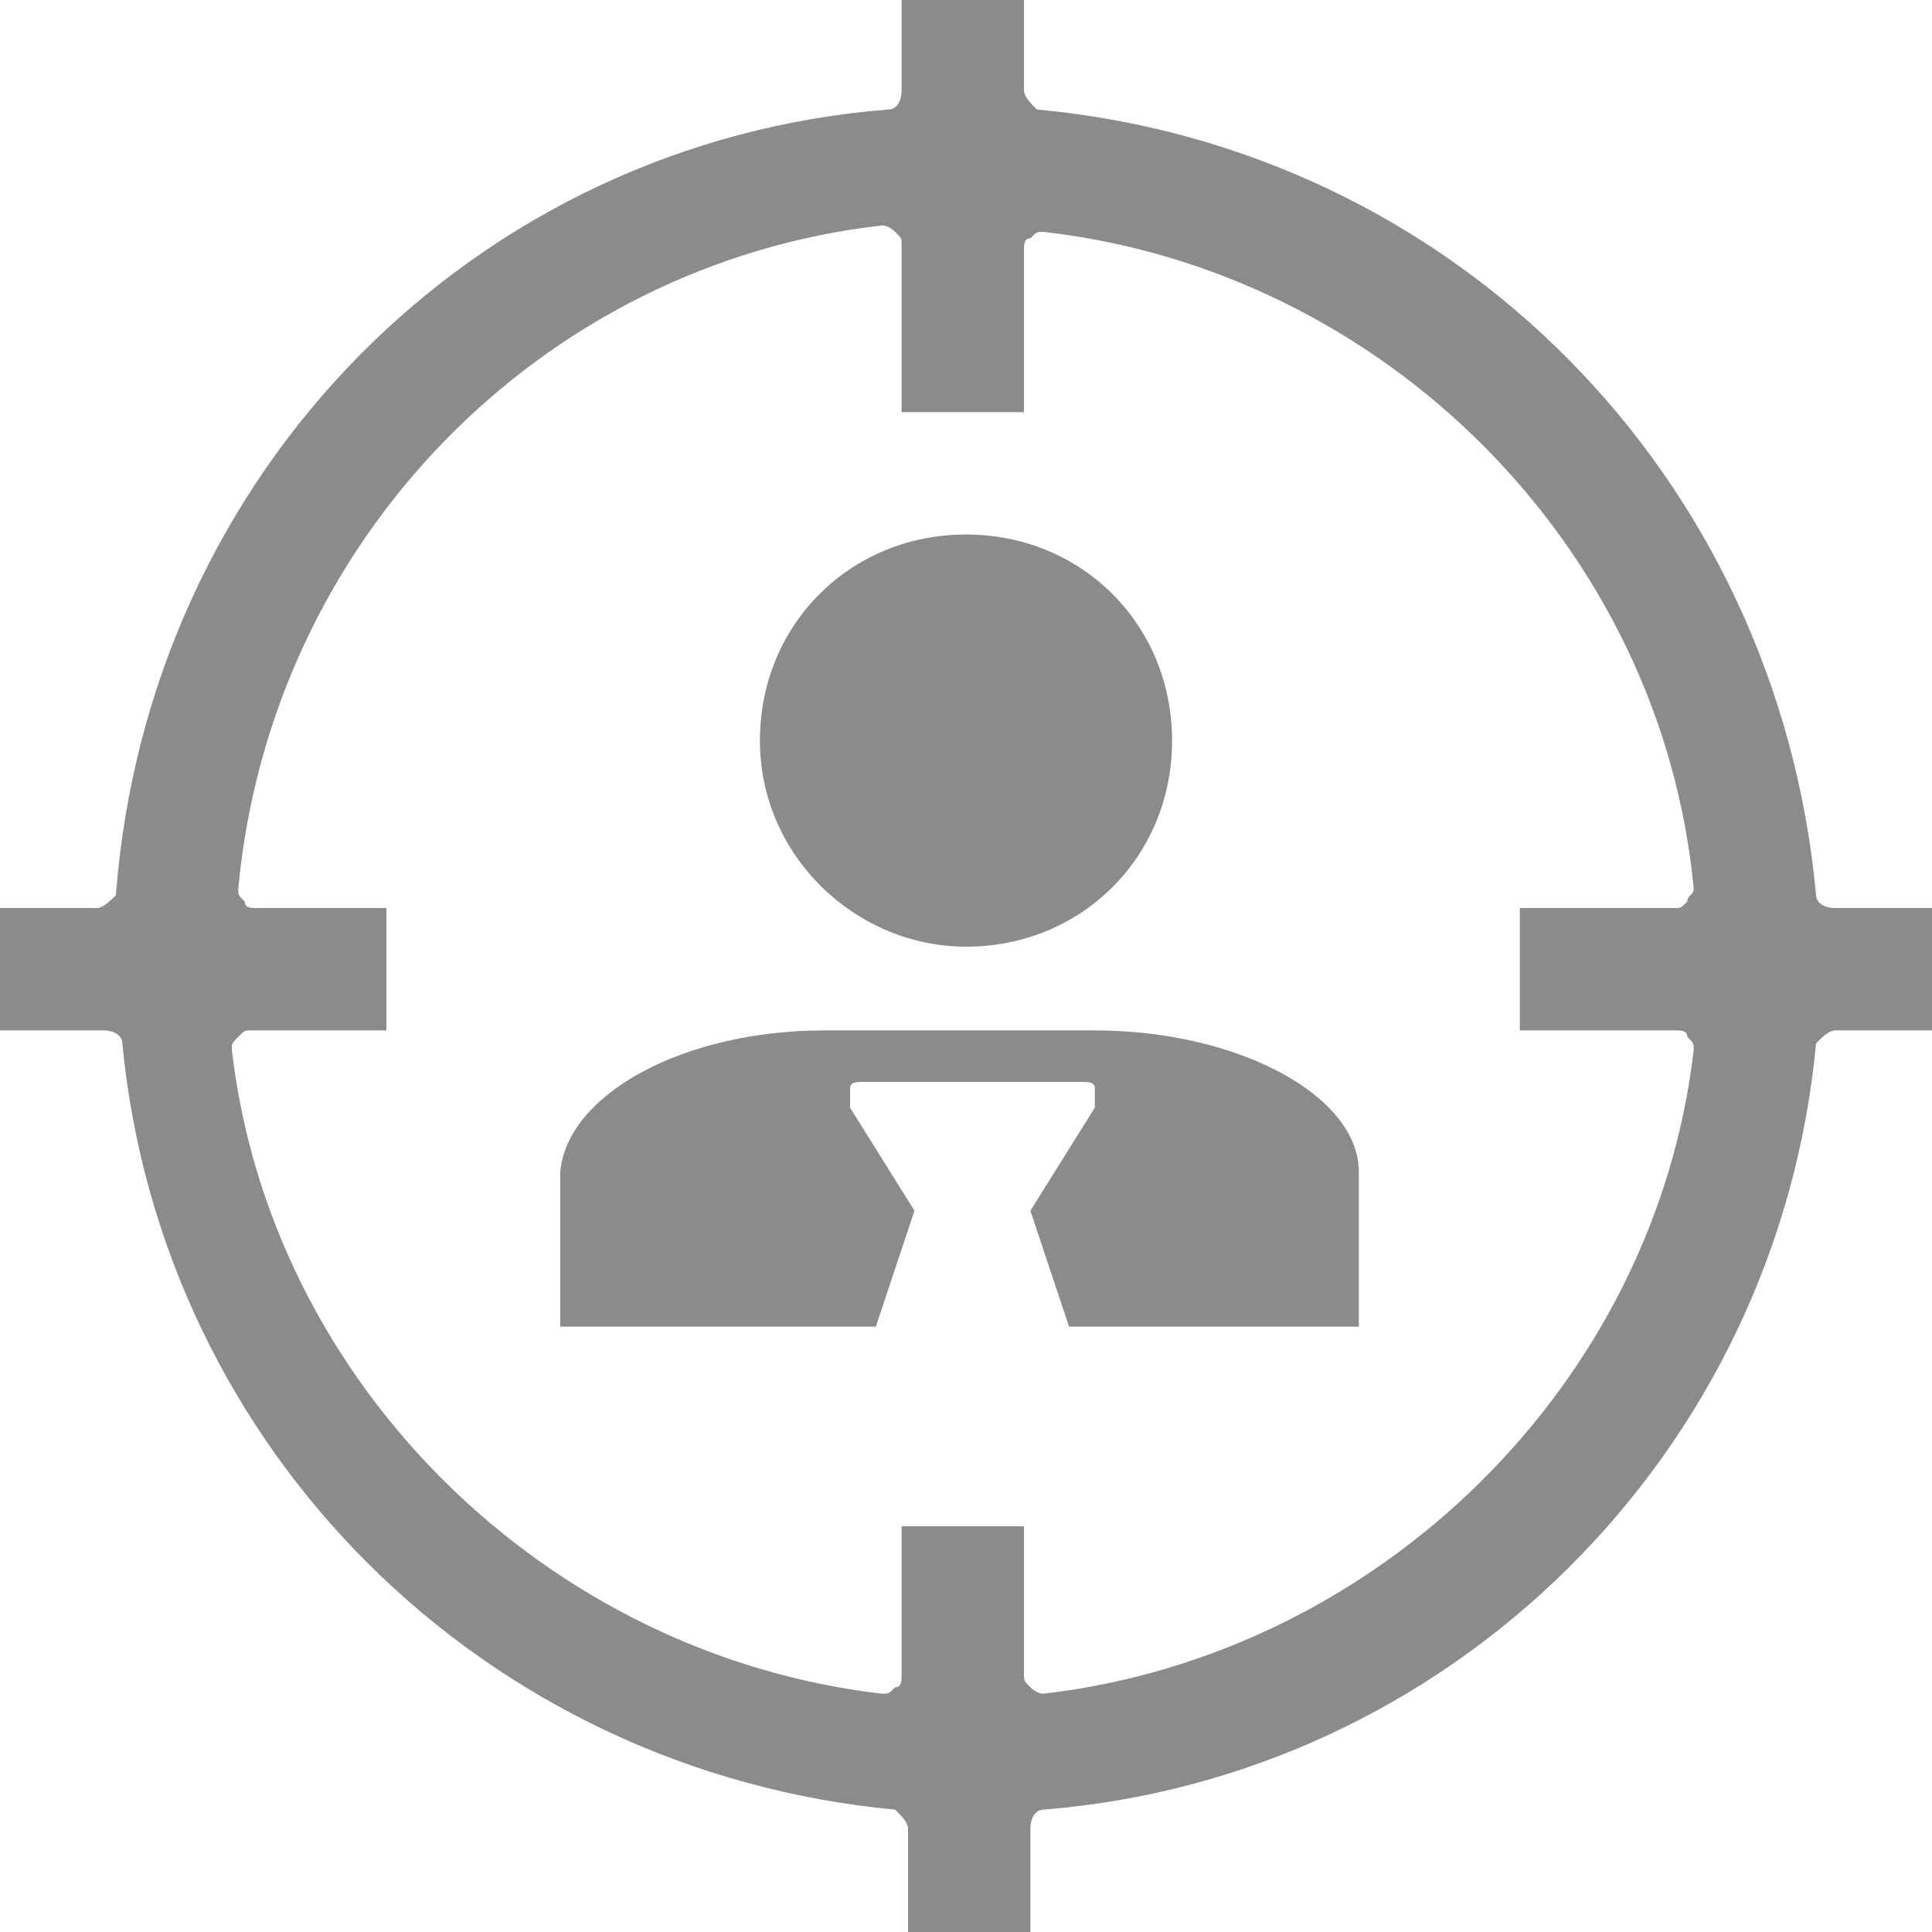
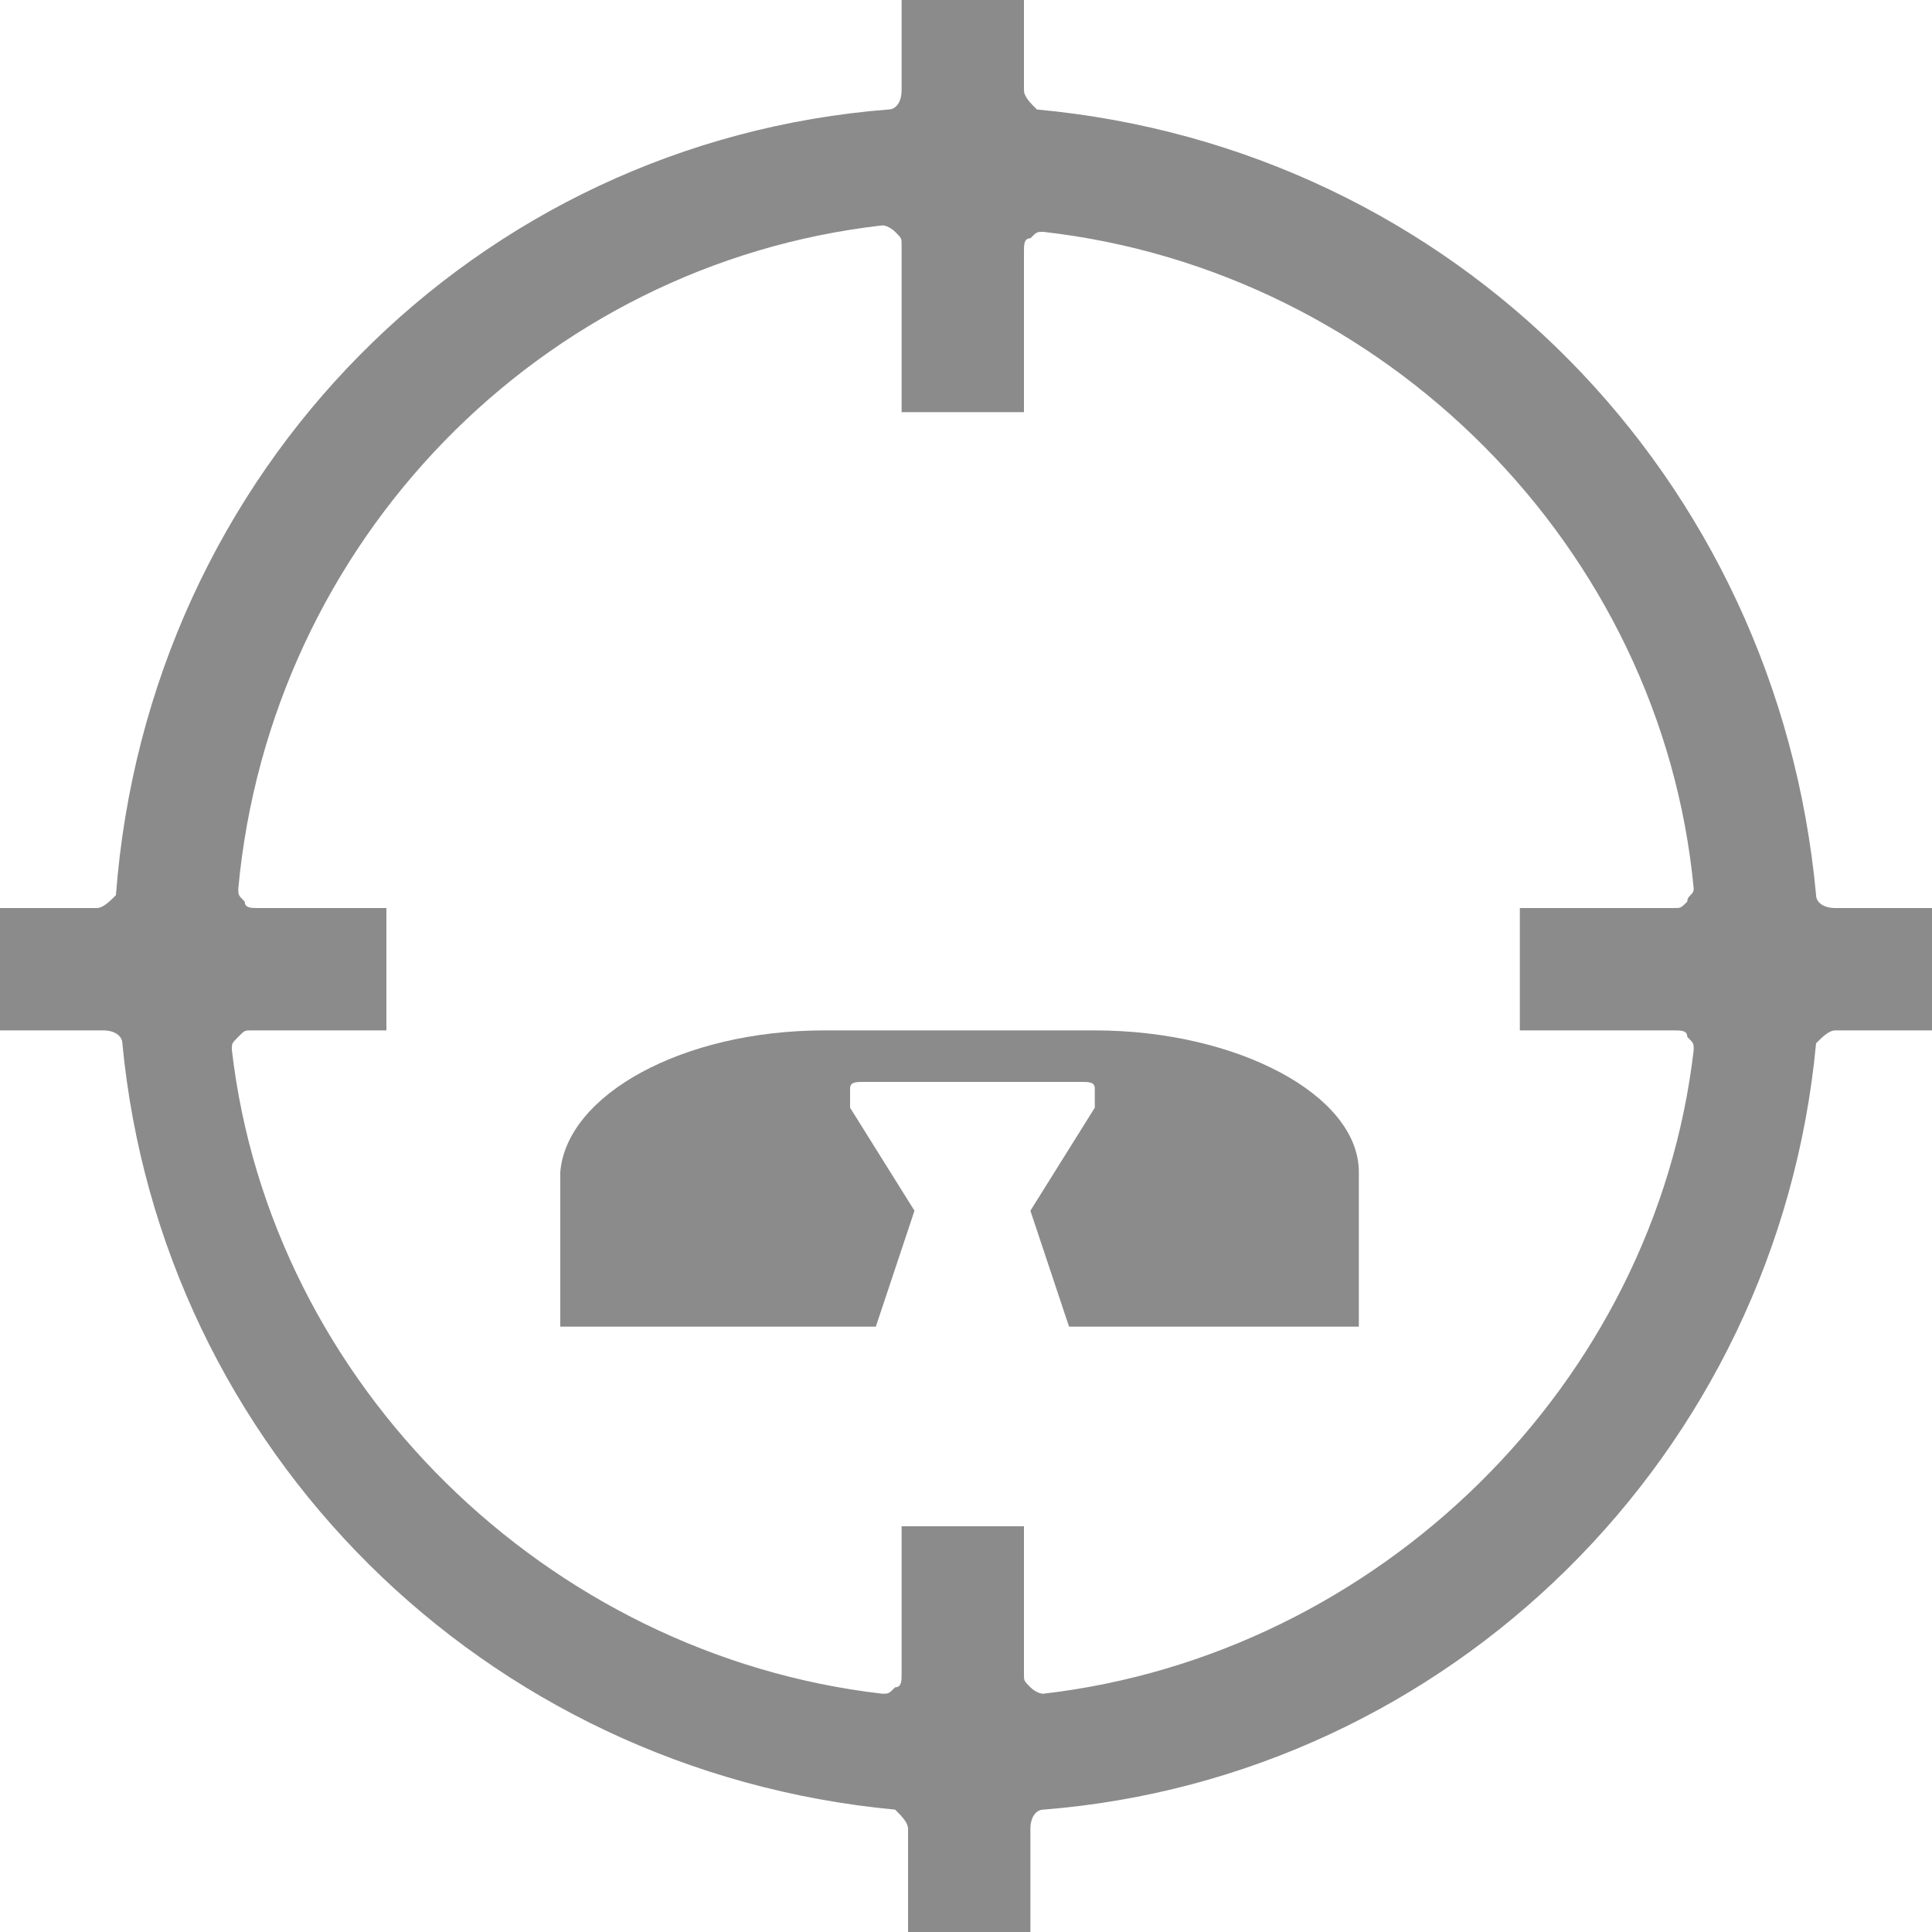
<svg xmlns="http://www.w3.org/2000/svg" version="1.1" id="Layer_1" x="0px" y="0px" width="30px" height="30px" viewBox="0 0 30 30" style="enable-background:new 0 0 30 30;" xml:space="preserve">
  <style type="text/css">
	.st0{fill:#8B8B8B;}
</style>
  <g>
    <path class="st0" d="M14.1,30v-1.6c0-0.1-0.1-0.2-0.2-0.3c-6.4-0.6-11.4-5.6-12-11.9c0-0.1-0.1-0.2-0.3-0.2H0v-1.9h1.5   c0.1,0,0.2-0.1,0.3-0.2C2.3,7.3,7.4,2.2,13.8,1.7c0.1,0,0.2-0.1,0.2-0.3V0h1.9v1.4c0,0.1,0.1,0.2,0.2,0.3   c6.5,0.6,11.5,5.7,12.1,12.2c0,0.1,0.1,0.2,0.3,0.2H30v1.9h-1.5c-0.1,0-0.2,0.1-0.3,0.2c-0.6,6.4-5.7,11.4-12,11.9   c-0.1,0-0.2,0.1-0.2,0.3V30H14.1z M15.9,26c0,0.1,0,0.1,0.1,0.2c0,0,0.1,0.1,0.2,0.1c0,0,0,0,0,0c5.2-0.6,9.5-4.8,10.1-10   c0-0.1,0-0.1-0.1-0.2c0-0.1-0.1-0.1-0.2-0.1h-2.4v-1.9h2.4c0.1,0,0.1,0,0.2-0.1c0-0.1,0.1-0.1,0.1-0.2c-0.5-5.3-4.8-9.6-10.1-10.2   c0,0,0,0,0,0c-0.1,0-0.1,0-0.2,0.1c-0.1,0-0.1,0.1-0.1,0.2v2.5h-1.9V3.8c0-0.1,0-0.1-0.1-0.2c0,0-0.1-0.1-0.2-0.1c0,0,0,0,0,0   C8.4,4.1,4.2,8.4,3.7,13.8c0,0.1,0,0.1,0.1,0.2c0,0.1,0.1,0.1,0.2,0.1H6v1.9H3.9c-0.1,0-0.1,0-0.2,0.1s-0.1,0.1-0.1,0.2   c0.6,5.2,4.9,9.4,10.1,10c0,0,0,0,0,0c0.1,0,0.1,0,0.2-0.1c0.1,0,0.1-0.1,0.1-0.2v-2.3h1.9V26z" />
-     <path class="st0" d="M15,14.7c-1.7,0-3.2-1.4-3.2-3.2c0-1.8,1.4-3.2,3.2-3.2c1.8,0,3.2,1.4,3.2,3.2C18.2,13.3,16.8,14.7,15,14.7z" />
    <path class="st0" d="M16.6,20.6L16,18.8l1-1.6c0-0.1,0-0.2,0-0.3c0-0.1-0.1-0.1-0.2-0.1h-3.4c-0.1,0-0.2,0-0.2,0.1   c0,0.1,0,0.2,0,0.3l1,1.6l-0.6,1.8H8.7c0,0,0-2.4,0-2.4c0.1-1.2,1.9-2.2,4.1-2.2h4.2c2.2,0,4.1,1,4.1,2.2c0,0,0,0,0,0v2.4H16.6z" />
  </g>
</svg>